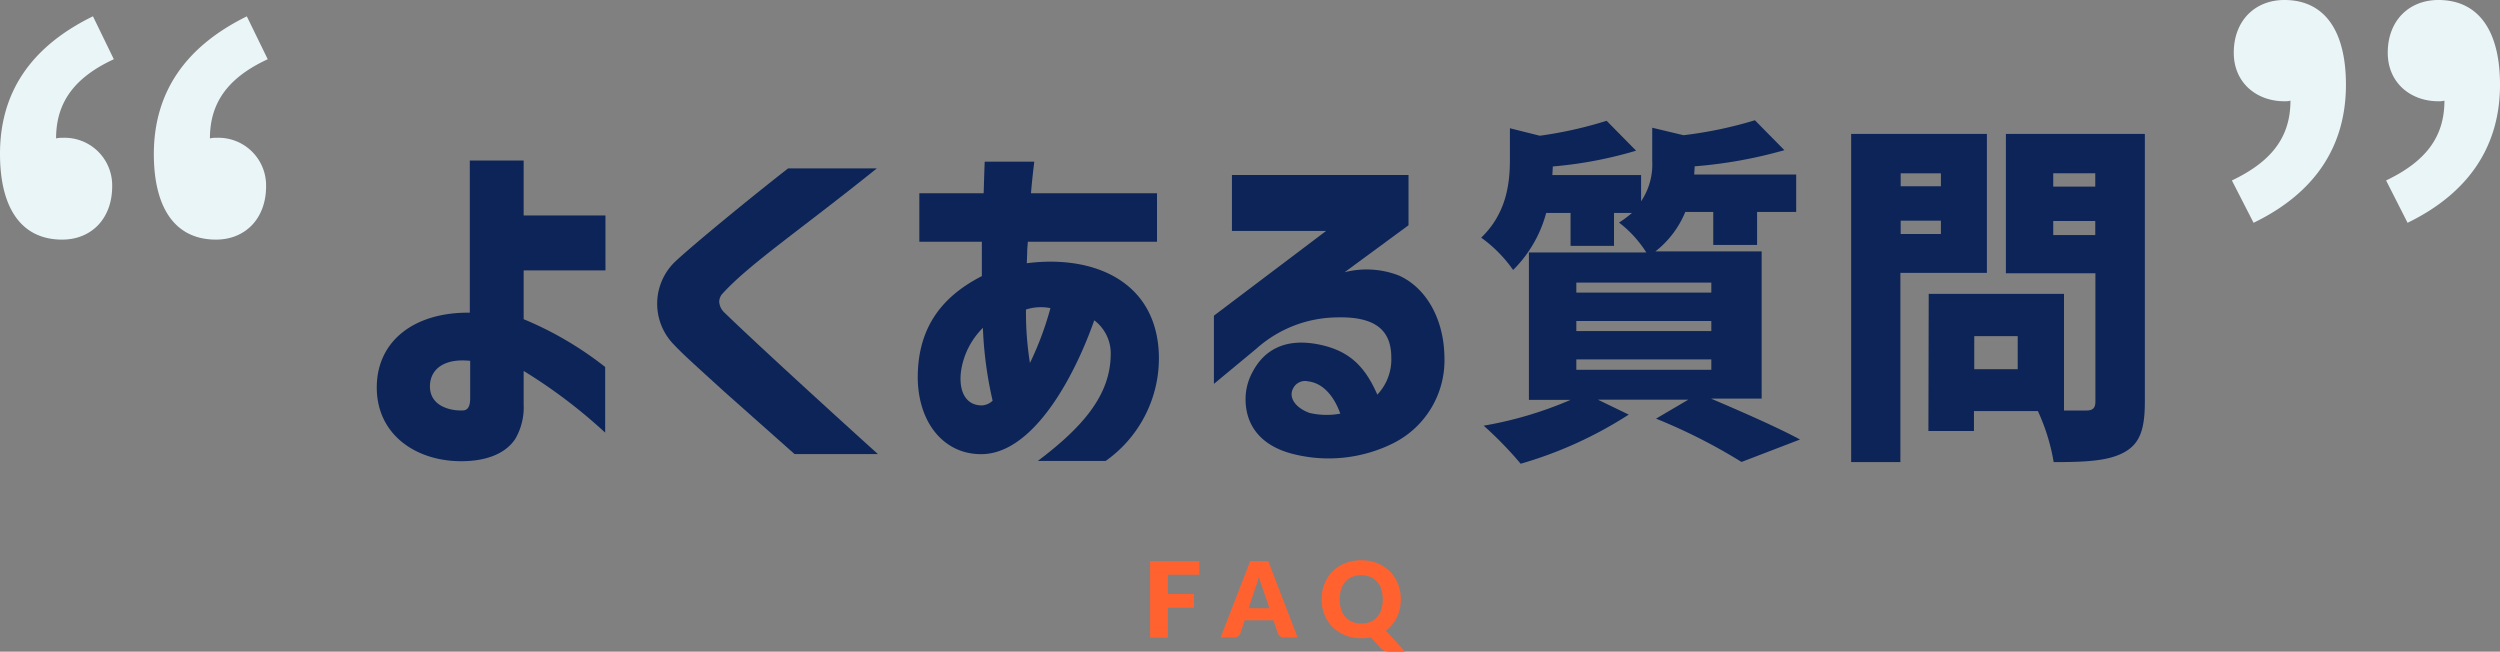
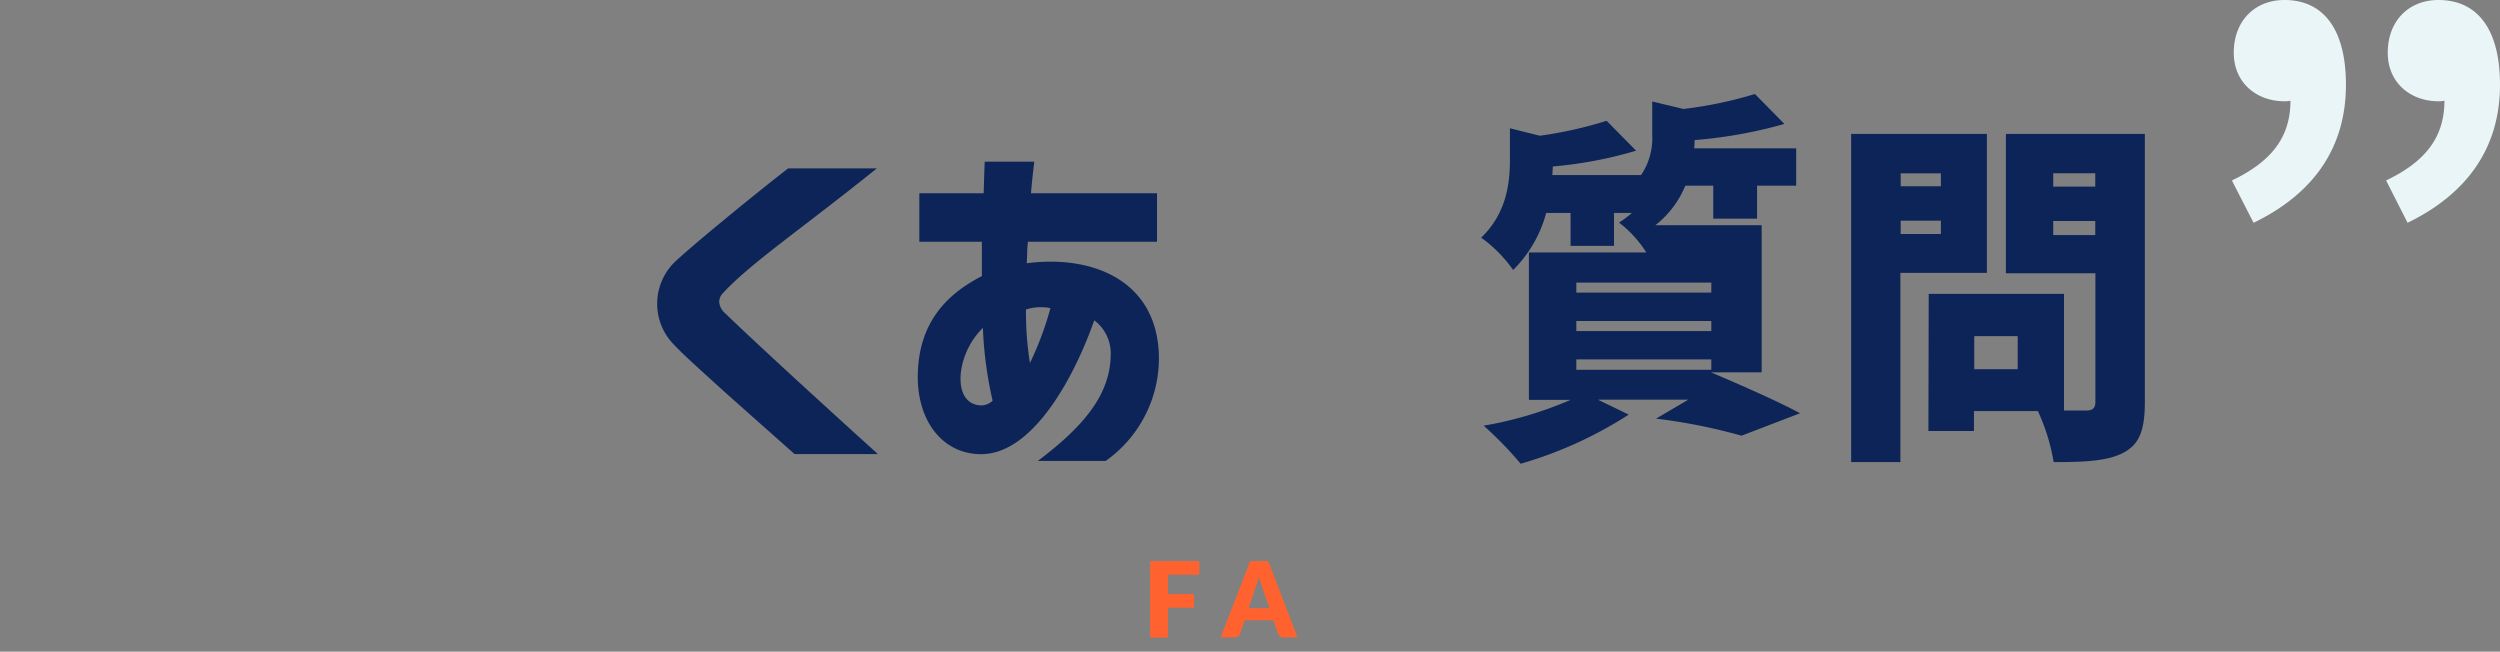
<svg xmlns="http://www.w3.org/2000/svg" viewBox="0 0 334.29 87.14">
  <rect x="0" y="0" width="334.29" height="87.14" fill="#808080" stroke="none" />
  <defs>
    <style>
      .a {
        fill: #0c2457;
      }

      .b {
        fill: #eaf5f8;
      }

      .c {
        fill: #ff622e;
      }
    </style>
  </defs>
  <g>
-     <path class="a" d="M264.94,314.18c0-6.24,5.05-10.09,12.44-10V283.84h7.2v7.34h10.94v7.35H284.58v6.52a46.3,46.3,0,0,1,10.9,6.39v8.78a69.49,69.49,0,0,0-10.9-8.25v4.46a8.37,8.37,0,0,1-1.11,4.61c-1.48,2.26-4.41,3-7.2,3C270.27,324.06,264.94,320.56,264.94,314.18Zm11.57,3.07c.77-.05.92-.87.92-1.63v-5c-3.65-.38-5.38,1.25-5.38,3.41C272.05,316.86,275.12,317.34,276.51,317.25Z" transform="translate(-214.56 -262.37)" />
    <path class="a" d="M304.73,308.51a7.8,7.8,0,0,1-.05-11c2.06-2,10.27-8.74,15.26-12.62H331.8c-9.94,8-17,12.76-20.59,16.7a1.65,1.65,0,0,0-.48,1.1,2.12,2.12,0,0,0,.62,1.4c1.35,1.34,7.92,7.53,20.6,19H320.81l-9.46-8.4C308.47,312.06,305.88,309.76,304.73,308.51Z" transform="translate(-214.56 -262.37)" />
    <path class="a" d="M363.08,309.86a5.55,5.55,0,0,0-2.2-4.66c-2.79,7.92-8.31,17.9-15.13,17.9-5.28,0-8.78-4.7-8.45-11.18.29-6.1,3.41-10,8.55-12.63V297c0-.77,0-1.54,0-2.31h-8.36v-6.48h8.6c.05-1.34.05-1.92.14-4.22h6.63c-.24,2-.34,3-.44,4.22h16.85v6.48H352c0,.15-.09.87-.09,1.49l-.05,1.39c8.88-1.15,17.38,2.36,17.66,12.29A16.81,16.81,0,0,1,362.41,324h-9.07C359.43,319.41,363,315.18,363.08,309.86Zm-17.23,6.72a2.24,2.24,0,0,0,1.44-.63,51.74,51.74,0,0,1-1.3-9.74,10.24,10.24,0,0,0-2.92,5.76C342.73,314.46,343.55,316.58,345.85,316.58Zm6.43-5.67a42.12,42.12,0,0,0,2.74-7.34,6.48,6.48,0,0,0-3.27.19A42.75,42.75,0,0,0,352.28,310.91Z" transform="translate(-214.56 -262.37)" />
-     <path class="a" d="M381.11,315.71a7.58,7.58,0,0,1,.91-3.55c1.44-2.78,4.13-4.66,8.83-3.74,4.08.81,6.2,2.88,7.88,6.72a6.85,6.85,0,0,0,1.87-4.95c0-3.65-2.11-5.52-7.3-5.38A16.44,16.44,0,0,0,382.55,309l-5.67,4.7v-9.12l15-11.33H379.29v-7.48H402.9v6.72l-8.54,6.28a11.91,11.91,0,0,1,7.25.44c3.65,1.63,6,5.8,6.09,10.8a12.4,12.4,0,0,1-6.91,11.66,19.37,19.37,0,0,1-13.54,1.35C383.46,322,381.11,319.55,381.11,315.71Zm8.54,1.87a10,10,0,0,0,4.13.1c-.81-2.26-2.25-4.08-4.32-4.32a1.77,1.77,0,0,0-1.92.82C386.77,315.42,387.69,316.86,389.65,317.58Z" transform="translate(-214.56 -262.37)" />
-     <path class="a" d="M416.46,283.69v-4.17l4,1a54.42,54.42,0,0,0,8.93-2l3.94,4a55.45,55.45,0,0,1-11.14,2.11c0,.38-.05.77-.05,1.15H434v3.51a8.83,8.83,0,0,0,1.49-5.38v-4.46l4.18,1a54.81,54.81,0,0,0,9.55-2l3.94,4a61.32,61.32,0,0,1-12,2.16c0,.38-.05.72-.05,1.1h13.63v5h-5.23v4.41h-5.86v-4.41h-3.74a12.92,12.92,0,0,1-4,5.28h14.21v19.68h-6.77c4.27,1.82,9.07,3.93,11.9,5.47l-7.82,3A75.2,75.2,0,0,0,436,318.35l4.32-2.54H428.22l4.13,2a54.58,54.58,0,0,1-14.45,6.57,49.43,49.43,0,0,0-4.95-5.09,50.91,50.91,0,0,0,11.62-3.45H419V296.13h15.7a15.35,15.35,0,0,0-3.65-4,13.65,13.65,0,0,0,1.73-1.29h-2.4v4.41h-5.81v-4.41h-3.26a16.9,16.9,0,0,1-4.42,7.63,18.07,18.07,0,0,0-4.27-4.32C416,290.89,416.46,286.91,416.46,283.69Zm26.93,17.81v-1.34H425.34v1.34Zm0,5.14v-1.35H425.34v1.35Zm0,5.18v-1.39H425.34v1.39Z" transform="translate(-214.56 -262.37)" />
+     <path class="a" d="M416.46,283.69v-4.17l4,1a54.42,54.42,0,0,0,8.93-2l3.94,4a55.45,55.45,0,0,1-11.14,2.11c0,.38-.05.77-.05,1.15H434a8.83,8.83,0,0,0,1.49-5.38v-4.46l4.18,1a54.81,54.81,0,0,0,9.55-2l3.94,4a61.32,61.32,0,0,1-12,2.16c0,.38-.05.72-.05,1.1h13.63v5h-5.23v4.41h-5.86v-4.41h-3.74a12.92,12.92,0,0,1-4,5.28h14.21v19.68h-6.77c4.27,1.82,9.07,3.93,11.9,5.47l-7.82,3A75.2,75.2,0,0,0,436,318.35l4.32-2.54H428.22l4.13,2a54.58,54.58,0,0,1-14.45,6.57,49.43,49.43,0,0,0-4.95-5.09,50.91,50.91,0,0,0,11.62-3.45H419V296.13h15.7a15.35,15.35,0,0,0-3.65-4,13.65,13.65,0,0,0,1.73-1.29h-2.4v4.41h-5.81v-4.41h-3.26a16.9,16.9,0,0,1-4.42,7.63,18.07,18.07,0,0,0-4.27-4.32C416,290.89,416.46,286.91,416.46,283.69Zm26.93,17.81v-1.34H425.34v1.34Zm0,5.14v-1.35H425.34v1.35Zm0,5.18v-1.39H425.34v1.39Z" transform="translate(-214.56 -262.37)" />
    <path class="a" d="M462.09,280.28h18.15v18.58H468.67v25.3h-6.58Zm12,7v-1.73h-5.38v1.73Zm0,6.38v-1.78h-5.38v1.78Zm-1.63,8h18.09v15.6h3c.86,0,1.2-.34,1.2-1.2V298.91H482.78V280.28h18.58V316.1c0,3.69-.67,5.61-2.78,6.76s-5.09,1.3-9.41,1.3a26.77,26.77,0,0,0-2.11-6.82h-8.55V320h-6.09Zm6.09,5.66v4.42h5.81v-4.42Zm16.18-20v-1.78h-5.62v1.78Zm0,6.48v-1.88h-5.62v1.88Z" transform="translate(-214.56 -262.37)" />
  </g>
-   <path class="b" d="M214.56,282.94c0-8.09,4-14.27,12.43-18.39l2.79,5.74c-5.22,2.42-7.72,5.73-7.72,10.59a2.79,2.79,0,0,1,.81-.08,6.36,6.36,0,0,1,6.69,6.48c0,4.34-2.79,7.13-6.69,7.13C217.43,294.41,214.56,290.22,214.56,282.94Zm33-18.39,2.8,5.74c-5.23,2.42-7.73,5.73-7.73,10.59a2.82,2.82,0,0,1,.81-.08,6.37,6.37,0,0,1,6.7,6.48c0,4.34-2.8,7.13-6.7,7.13-5.44,0-8.31-4.19-8.31-11.47C235.15,274.85,239.2,268.67,247.58,264.55Z" transform="translate(-214.56 -262.37)" />
  <path class="b" d="M520.83,275.83a2.82,2.82,0,0,1-.81.08c-3.75,0-6.77-2.5-6.77-6.48,0-4.33,2.87-7.06,6.77-7.06,5.44,0,8.23,4.2,8.23,11.33,0,8.09-4,14.42-12.35,18.46L513,286.5C518.25,284,520.83,280.76,520.83,275.83Zm20.59,0a2.79,2.79,0,0,1-.81.08c-3.75,0-6.77-2.5-6.77-6.48,0-4.33,2.87-7.06,6.77-7.06,5.44,0,8.24,4.2,8.24,11.33,0,8.09-4.05,14.42-12.36,18.46l-2.87-5.66C538.84,284,541.42,280.76,541.42,275.83Z" transform="translate(-214.56 -262.37)" />
  <g>
    <path class="c" d="M370.73,339.22v2.58h3.49v1.83h-3.49v4h-2.38V337.4h6.57v1.82Z" transform="translate(-214.56 -262.37)" />
    <path class="c" d="M388.06,347.6h-1.83a.82.82,0,0,1-.5-.14,1,1,0,0,1-.29-.37l-.6-1.78H381l-.6,1.78a.77.77,0,0,1-.28.35.74.74,0,0,1-.49.16h-1.85l3.95-10.2h2.42Zm-3.76-3.9-.95-2.79c-.07-.18-.14-.39-.22-.63s-.16-.5-.24-.78c-.07.29-.14.55-.22.79s-.16.45-.23.63l-.93,2.78Z" transform="translate(-214.56 -262.37)" />
-     <path class="c" d="M402.45,349.51H400.5a2.19,2.19,0,0,1-.75-.11,1.47,1.47,0,0,1-.62-.4l-1.27-1.42a5.72,5.72,0,0,1-1.28.13,5.66,5.66,0,0,1-2.17-.4,4.89,4.89,0,0,1-2.75-2.75,5.43,5.43,0,0,1-.38-2.06,5.36,5.36,0,0,1,.38-2.06,4.64,4.64,0,0,1,1.08-1.65,4.81,4.81,0,0,1,1.67-1.1,5.66,5.66,0,0,1,2.17-.4,5.59,5.59,0,0,1,2.17.4,5.11,5.11,0,0,1,1.67,1.1,4.89,4.89,0,0,1,1.07,1.66,5.3,5.3,0,0,1,.38,2.05,5.73,5.73,0,0,1-.13,1.26,5.48,5.48,0,0,1-.39,1.14,5.18,5.18,0,0,1-.63,1,5,5,0,0,1-.85.8Zm-8.75-7a4.2,4.2,0,0,0,.2,1.37,2.66,2.66,0,0,0,.56,1,2.35,2.35,0,0,0,.9.64,3.16,3.16,0,0,0,1.22.22,3,3,0,0,0,1.21-.22,2.35,2.35,0,0,0,.9-.64,2.82,2.82,0,0,0,.57-1,4.49,4.49,0,0,0,.19-1.37,4.38,4.38,0,0,0-.19-1.36,2.78,2.78,0,0,0-.57-1,2.35,2.35,0,0,0-.9-.64,3,3,0,0,0-1.21-.23,3.16,3.16,0,0,0-1.22.23,2.35,2.35,0,0,0-.9.64,2.63,2.63,0,0,0-.56,1A4.1,4.1,0,0,0,393.7,342.5Z" transform="translate(-214.56 -262.37)" />
  </g>
</svg>